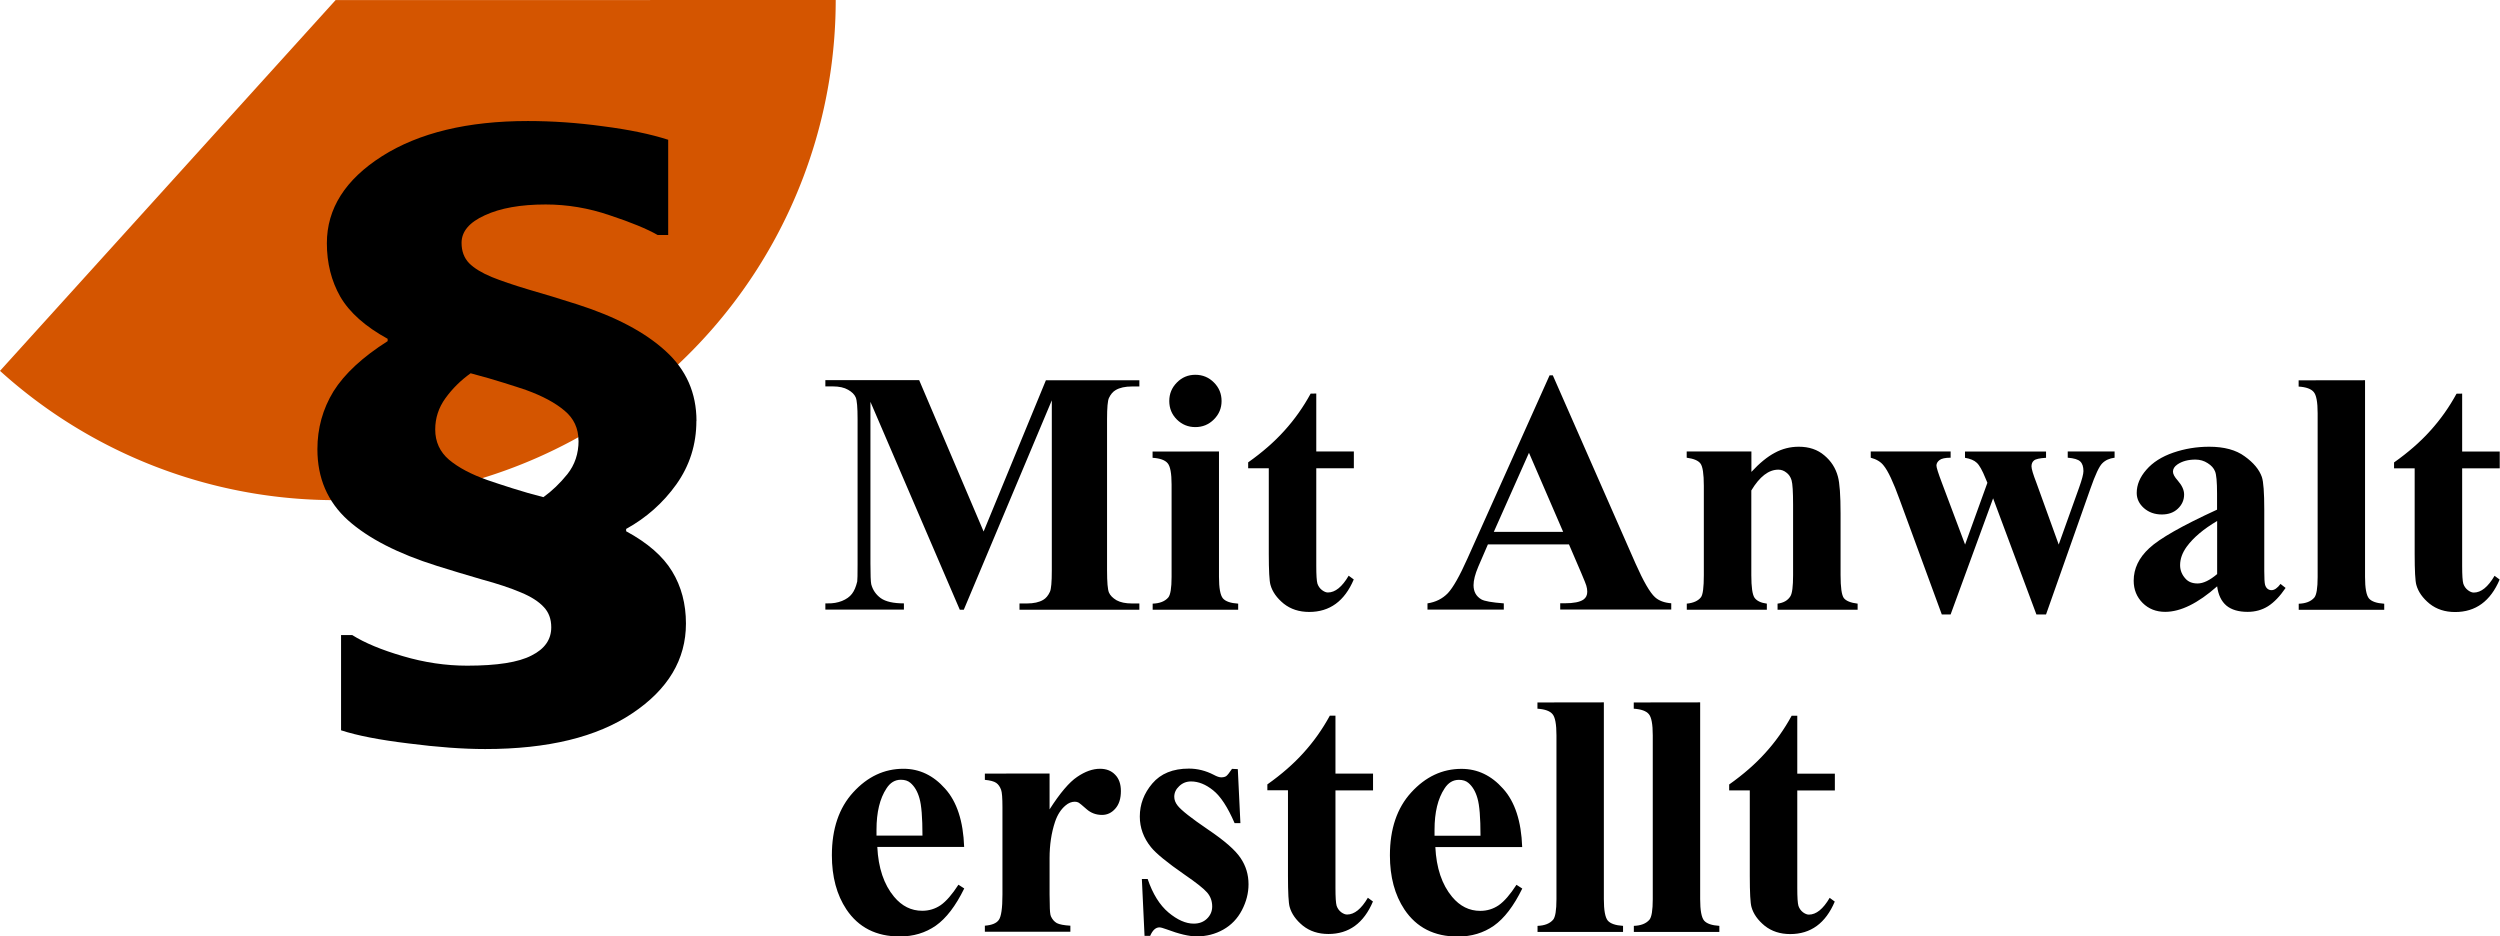
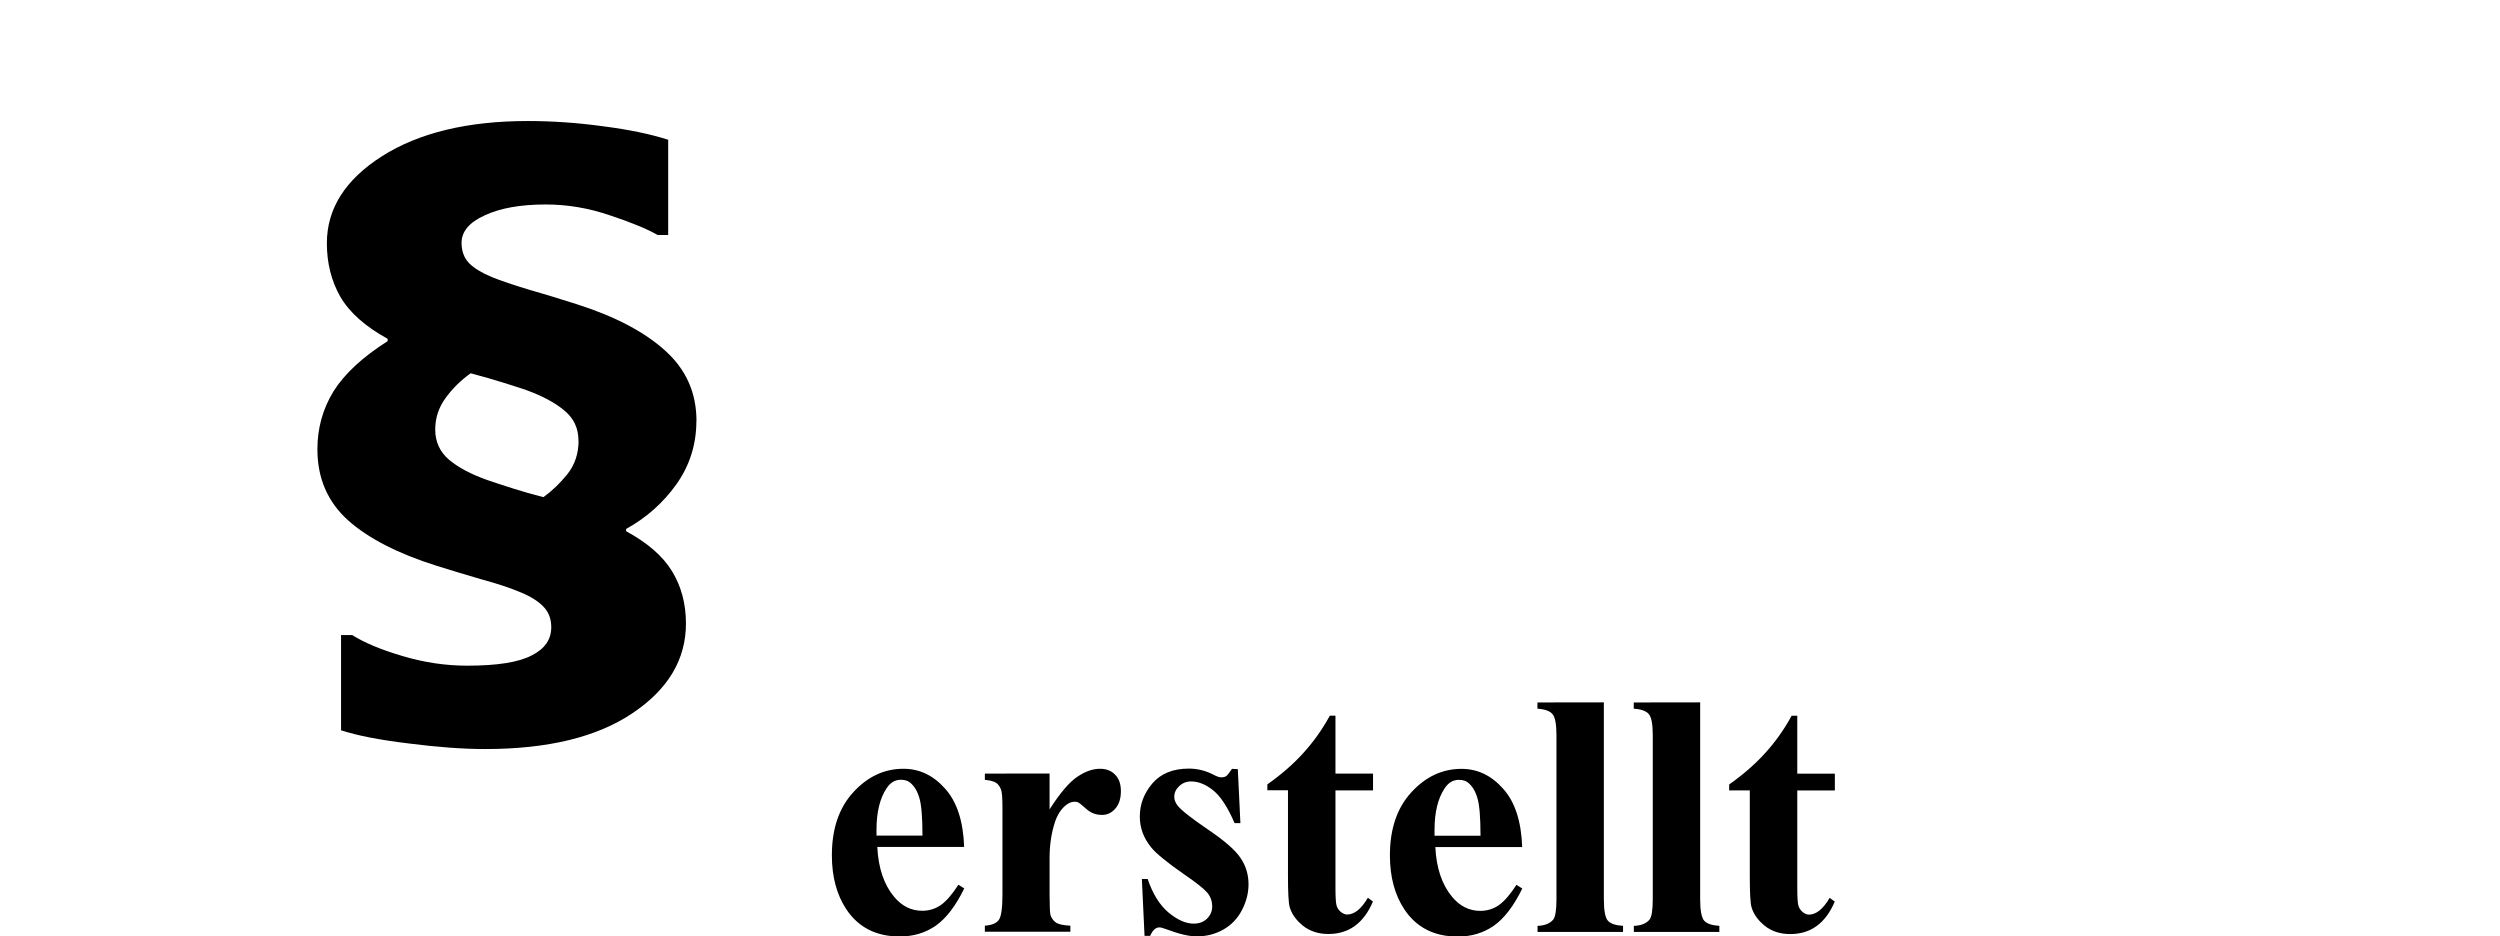
<svg xmlns="http://www.w3.org/2000/svg" xmlns:ns1="http://sodipodi.sourceforge.net/DTD/sodipodi-0.dtd" xmlns:ns2="http://www.inkscape.org/namespaces/inkscape" width="28.009mm" height="10.492mm" viewBox="0 0 28.009 10.492" id="svg1" xml:space="preserve" ns1:docname="anwalt.svg" ns2:version="1.4 (86a8ad7, 2024-10-11)">
  <defs id="defs1" />
  <g id="layer1" transform="translate(-157.149,-120.286)">
-     <path id="path3" style="fill:#d45500;stroke-width:2.714" d="m 166.512,120.286 a 5.603,5.603 0 0 1 -3.331,5.122 5.603,5.603 0 0 1 -6.032,-0.967 l 3.76,-4.154 z" />
    <g id="text1" style="font-size:3.884px;line-height:0.9;-inkscape-font-specification:sans-serif;fill:#333333;stroke-width:4.707" aria-label="Mit Anwalt&#10;erstellt">
-       <path style="font-weight:bold;font-family:'Times New Roman';-inkscape-font-specification:'Times New Roman,  Bold';fill:#000000;stroke-width:4.707" d="m 168.169,126.241 0.698,-1.695 h 1.047 v 0.07 h -0.083 q -0.114,0 -0.182,0.04 -0.047,0.027 -0.076,0.089 -0.021,0.045 -0.021,0.237 v 1.695 q 0,0.197 0.021,0.247 0.021,0.049 0.085,0.087 0.065,0.036 0.173,0.036 h 0.083 v 0.07 h -1.343 v -0.07 h 0.083 q 0.114,0 0.182,-0.04 0.047,-0.027 0.076,-0.091 0.021,-0.045 0.021,-0.239 v -1.906 l -0.986,2.346 h -0.045 l -1.001,-2.329 v 1.811 q 0,0.19 0.009,0.233 0.025,0.095 0.106,0.155 0.083,0.059 0.26,0.059 v 0.07 h -0.88 v -0.07 h 0.027 q 0.085,0.002 0.159,-0.027 0.074,-0.03 0.112,-0.08 0.038,-0.049 0.059,-0.138 0.004,-0.021 0.004,-0.193 v -1.627 q 0,-0.195 -0.021,-0.243 -0.021,-0.049 -0.085,-0.085 -0.065,-0.038 -0.173,-0.038 h -0.082 v -0.07 h 1.051 z m 2.372,-1.756 q 0.123,0 0.209,0.087 0.085,0.085 0.085,0.207 0,0.121 -0.087,0.207 -0.085,0.085 -0.207,0.085 -0.121,0 -0.207,-0.085 -0.085,-0.085 -0.085,-0.207 0,-0.121 0.085,-0.207 0.085,-0.087 0.207,-0.087 z m 0.265,0.859 v 1.405 q 0,0.188 0.044,0.241 0.044,0.051 0.171,0.059 v 0.068 h -0.958 v -0.068 q 0.118,-0.004 0.174,-0.068 0.038,-0.044 0.038,-0.231 v -1.035 q 0,-0.188 -0.044,-0.239 -0.044,-0.053 -0.169,-0.061 v -0.07 z m 1.09,-0.649 v 0.649 h 0.421 v 0.188 h -0.421 v 1.094 q 0,0.154 0.013,0.199 0.015,0.044 0.051,0.072 0.036,0.027 0.066,0.027 0.123,0 0.233,-0.188 l 0.057,0.042 q -0.154,0.364 -0.499,0.364 -0.169,0 -0.286,-0.093 -0.116,-0.095 -0.148,-0.21 -0.019,-0.065 -0.019,-0.349 v -0.958 h -0.231 v -0.066 q 0.239,-0.169 0.406,-0.355 0.169,-0.186 0.294,-0.415 z m 2.831,1.69 h -0.908 l -0.108,0.25 q -0.053,0.125 -0.053,0.207 0,0.108 0.087,0.159 0.051,0.03 0.252,0.045 v 0.07 h -0.855 v -0.07 q 0.138,-0.021 0.228,-0.114 0.089,-0.095 0.22,-0.389 l 0.92,-2.052 h 0.036 l 0.927,2.109 q 0.133,0.3 0.218,0.377 0.065,0.059 0.182,0.068 v 0.07 h -1.244 v -0.07 h 0.051 q 0.15,0 0.21,-0.042 0.042,-0.03 0.042,-0.087 0,-0.034 -0.011,-0.07 -0.004,-0.017 -0.057,-0.142 z m -0.065,-0.14 -0.383,-0.886 -0.394,0.886 z m 2.109,-0.901 v 0.229 q 0.137,-0.148 0.262,-0.214 0.125,-0.068 0.269,-0.068 0.173,0 0.286,0.097 0.114,0.095 0.152,0.237 0.03,0.108 0.03,0.415 v 0.69 q 0,0.205 0.036,0.256 0.038,0.049 0.155,0.063 v 0.068 h -0.897 v -0.068 q 0.101,-0.013 0.144,-0.083 0.03,-0.047 0.03,-0.235 v -0.789 q 0,-0.218 -0.017,-0.275 -0.017,-0.057 -0.059,-0.087 -0.04,-0.032 -0.089,-0.032 -0.163,0 -0.303,0.233 v 0.95 q 0,0.199 0.036,0.252 0.038,0.053 0.138,0.066 v 0.068 h -0.897 v -0.068 q 0.112,-0.011 0.159,-0.072 0.032,-0.042 0.032,-0.247 v -1.001 q 0,-0.201 -0.038,-0.25 -0.036,-0.049 -0.154,-0.065 v -0.07 z m 3.193,1.826 -0.485,-1.301 -0.476,1.301 h -0.099 l -0.472,-1.286 q -0.106,-0.294 -0.18,-0.383 -0.047,-0.061 -0.144,-0.087 v -0.07 h 0.895 v 0.07 q -0.091,0 -0.125,0.027 -0.034,0.027 -0.034,0.061 0,0.032 0.061,0.193 l 0.26,0.692 0.25,-0.692 -0.019,-0.045 q -0.057,-0.142 -0.101,-0.18 -0.042,-0.04 -0.131,-0.055 v -0.07 h 0.908 v 0.07 q -0.106,0.006 -0.135,0.03 -0.028,0.023 -0.028,0.066 0,0.042 0.055,0.184 l 0.25,0.692 0.228,-0.637 q 0.049,-0.137 0.049,-0.186 0,-0.074 -0.036,-0.108 -0.036,-0.034 -0.14,-0.042 v -0.07 h 0.525 v 0.07 q -0.087,0.011 -0.138,0.063 -0.051,0.049 -0.133,0.284 l -0.497,1.409 z m 2.025,-0.315 q -0.324,0.286 -0.582,0.286 -0.152,0 -0.252,-0.099 -0.101,-0.101 -0.101,-0.25 0,-0.203 0.174,-0.364 0.174,-0.163 0.76,-0.432 v -0.178 q 0,-0.201 -0.023,-0.252 -0.021,-0.053 -0.082,-0.091 -0.061,-0.04 -0.137,-0.04 -0.123,0 -0.203,0.055 -0.049,0.034 -0.049,0.08 0,0.04 0.053,0.099 0.072,0.082 0.072,0.157 0,0.093 -0.07,0.159 -0.068,0.065 -0.18,0.065 -0.119,0 -0.201,-0.072 -0.08,-0.072 -0.08,-0.169 0,-0.137 0.108,-0.26 0.108,-0.125 0.302,-0.192 0.193,-0.066 0.402,-0.066 0.252,0 0.398,0.108 0.148,0.106 0.192,0.231 0.027,0.08 0.027,0.366 v 0.688 q 0,0.121 0.009,0.154 0.009,0.03 0.028,0.045 0.019,0.015 0.044,0.015 0.049,0 0.101,-0.07 l 0.057,0.045 q -0.095,0.14 -0.197,0.205 -0.101,0.063 -0.229,0.063 -0.152,0 -0.237,-0.07 -0.085,-0.072 -0.104,-0.216 z m 0,-0.138 v -0.594 q -0.229,0.135 -0.341,0.288 -0.074,0.102 -0.074,0.207 0,0.087 0.063,0.154 0.047,0.051 0.133,0.051 0.095,0 0.22,-0.106 z m 1.657,-2.171 v 2.204 q 0,0.188 0.044,0.241 0.044,0.051 0.171,0.059 v 0.068 h -0.958 v -0.068 q 0.118,-0.004 0.174,-0.068 0.038,-0.044 0.038,-0.231 v -1.836 q 0,-0.186 -0.044,-0.237 -0.044,-0.053 -0.169,-0.061 v -0.07 z m 1.088,0.15 v 0.649 h 0.421 v 0.188 h -0.421 v 1.094 q 0,0.154 0.013,0.199 0.015,0.044 0.051,0.072 0.036,0.027 0.066,0.027 0.123,0 0.233,-0.188 l 0.057,0.042 q -0.154,0.364 -0.499,0.364 -0.169,0 -0.286,-0.093 -0.116,-0.095 -0.148,-0.21 -0.019,-0.065 -0.019,-0.349 v -0.958 h -0.231 v -0.066 q 0.239,-0.169 0.406,-0.355 0.169,-0.186 0.294,-0.415 z" id="path17" />
      <path style="font-weight:bold;font-family:'Times New Roman';-inkscape-font-specification:'Times New Roman,  Bold';fill:#000000;stroke-width:4.707" d="m 167.951,129.775 h -0.973 q 0.017,0.353 0.188,0.558 0.131,0.157 0.315,0.157 0.114,0 0.207,-0.063 0.093,-0.065 0.199,-0.229 l 0.065,0.042 q -0.144,0.294 -0.319,0.417 -0.174,0.121 -0.404,0.121 -0.394,0 -0.597,-0.303 -0.163,-0.245 -0.163,-0.607 0,-0.444 0.239,-0.705 0.241,-0.264 0.563,-0.264 0.269,0 0.466,0.222 0.199,0.22 0.214,0.654 z m -0.467,-0.127 q 0,-0.305 -0.034,-0.419 -0.032,-0.114 -0.102,-0.173 -0.04,-0.034 -0.106,-0.034 -0.099,0 -0.161,0.097 -0.112,0.169 -0.112,0.463 v 0.066 z m 1.424,-0.696 v 0.402 q 0.176,-0.275 0.309,-0.364 0.133,-0.091 0.256,-0.091 0.106,0 0.169,0.066 0.065,0.065 0.065,0.184 0,0.127 -0.063,0.197 -0.061,0.07 -0.148,0.07 -0.101,0 -0.174,-0.065 -0.074,-0.065 -0.087,-0.072 -0.019,-0.011 -0.044,-0.011 -0.055,0 -0.104,0.042 -0.078,0.065 -0.118,0.184 -0.061,0.184 -0.061,0.406 v 0.408 l 0.002,0.106 q 0,0.108 0.013,0.138 0.023,0.051 0.066,0.076 0.045,0.023 0.152,0.029 v 0.068 h -0.958 v -0.068 q 0.116,-0.009 0.155,-0.063 0.042,-0.055 0.042,-0.286 v -0.98 q 0,-0.152 -0.015,-0.193 -0.019,-0.053 -0.055,-0.078 -0.036,-0.025 -0.127,-0.034 v -0.07 z m 2.109,-0.049 0.029,0.605 h -0.065 q -0.116,-0.269 -0.241,-0.368 -0.123,-0.099 -0.247,-0.099 -0.078,0 -0.133,0.053 -0.055,0.051 -0.055,0.119 0,0.051 0.038,0.099 0.061,0.078 0.339,0.267 0.279,0.188 0.366,0.32 0.089,0.131 0.089,0.294 0,0.148 -0.074,0.29 -0.074,0.142 -0.209,0.218 -0.135,0.076 -0.298,0.076 -0.127,0 -0.339,-0.08 -0.057,-0.021 -0.078,-0.021 -0.063,0 -0.104,0.095 h -0.063 l -0.03,-0.637 h 0.065 q 0.085,0.25 0.233,0.375 0.15,0.125 0.283,0.125 0.091,0 0.148,-0.055 0.059,-0.057 0.059,-0.137 0,-0.091 -0.057,-0.157 -0.057,-0.066 -0.254,-0.201 -0.29,-0.201 -0.375,-0.307 -0.125,-0.155 -0.125,-0.343 0,-0.205 0.14,-0.37 0.142,-0.167 0.41,-0.167 0.144,0 0.279,0.07 0.051,0.028 0.083,0.028 0.034,0 0.055,-0.013 0.021,-0.015 0.066,-0.082 z m 1.094,-0.599 v 0.649 h 0.421 v 0.188 h -0.421 v 1.094 q 0,0.154 0.013,0.199 0.015,0.044 0.051,0.072 0.036,0.026 0.066,0.026 0.123,0 0.233,-0.188 l 0.057,0.042 q -0.154,0.364 -0.499,0.364 -0.169,0 -0.286,-0.093 -0.116,-0.095 -0.148,-0.21 -0.019,-0.065 -0.019,-0.349 v -0.958 h -0.231 v -0.066 q 0.239,-0.169 0.406,-0.355 0.169,-0.186 0.294,-0.415 z m 2.092,1.472 h -0.973 q 0.017,0.353 0.188,0.558 0.131,0.157 0.315,0.157 0.114,0 0.207,-0.063 0.093,-0.065 0.199,-0.229 l 0.065,0.042 q -0.144,0.294 -0.319,0.417 -0.174,0.121 -0.404,0.121 -0.394,0 -0.597,-0.303 -0.163,-0.245 -0.163,-0.607 0,-0.444 0.239,-0.705 0.241,-0.264 0.563,-0.264 0.269,0 0.466,0.222 0.199,0.22 0.214,0.654 z m -0.467,-0.127 q 0,-0.305 -0.034,-0.419 -0.032,-0.114 -0.102,-0.173 -0.04,-0.034 -0.106,-0.034 -0.099,0 -0.161,0.097 -0.112,0.169 -0.112,0.463 v 0.066 z m 1.382,-1.494 v 2.204 q 0,0.188 0.044,0.241 0.044,0.051 0.171,0.059 v 0.068 h -0.958 v -0.068 q 0.118,-0.004 0.174,-0.068 0.038,-0.044 0.038,-0.231 v -1.836 q 0,-0.186 -0.044,-0.237 -0.044,-0.053 -0.169,-0.061 v -0.07 z m 1.079,0 v 2.204 q 0,0.188 0.044,0.241 0.044,0.051 0.171,0.059 v 0.068 h -0.958 v -0.068 q 0.118,-0.004 0.174,-0.068 0.038,-0.044 0.038,-0.231 v -1.836 q 0,-0.186 -0.044,-0.237 -0.044,-0.053 -0.169,-0.061 v -0.07 z m 1.088,0.15 v 0.649 h 0.421 v 0.188 h -0.421 v 1.094 q 0,0.154 0.013,0.199 0.015,0.044 0.051,0.072 0.036,0.026 0.066,0.026 0.123,0 0.233,-0.188 l 0.057,0.042 q -0.154,0.364 -0.499,0.364 -0.169,0 -0.286,-0.093 -0.116,-0.095 -0.148,-0.21 -0.019,-0.065 -0.019,-0.349 v -0.958 h -0.231 v -0.066 q 0.239,-0.169 0.406,-0.355 0.169,-0.186 0.294,-0.415 z" id="path18" />
    </g>
    <path style="font-weight:bold;font-size:7.537px;-inkscape-font-specification:'sans-serif Bold';fill:#000000;stroke-width:9.134" d="m 164.951,125.002 q 0,0.394 -0.224,0.71 -0.224,0.313 -0.563,0.5 v 0.026 q 0.361,0.195 0.515,0.449 0.155,0.254 0.155,0.585 0,0.604 -0.6,1.005 -0.596,0.401 -1.649,0.401 -0.372,0 -0.861,-0.063 -0.486,-0.059 -0.754,-0.147 v -1.067 h 0.125 q 0.21,0.132 0.567,0.236 0.361,0.107 0.721,0.107 0.504,0 0.721,-0.114 0.221,-0.11 0.221,-0.316 0,-0.14 -0.085,-0.228 -0.085,-0.092 -0.254,-0.162 -0.173,-0.074 -0.442,-0.147 -0.265,-0.077 -0.5,-0.151 -0.655,-0.206 -0.997,-0.512 -0.342,-0.309 -0.342,-0.795 0,-0.353 0.18,-0.648 0.184,-0.294 0.607,-0.563 v -0.026 q -0.375,-0.206 -0.53,-0.471 -0.151,-0.265 -0.151,-0.6 0,-0.581 0.618,-0.975 0.622,-0.394 1.634,-0.394 0.416,0 0.843,0.059 0.431,0.055 0.729,0.151 v 1.067 h -0.118 q -0.18,-0.103 -0.537,-0.221 -0.353,-0.121 -0.718,-0.121 -0.42,0 -0.681,0.121 -0.261,0.118 -0.261,0.309 0,0.14 0.085,0.228 0.085,0.085 0.254,0.155 0.155,0.063 0.412,0.14 0.258,0.074 0.545,0.166 0.644,0.206 0.99,0.523 0.346,0.313 0.346,0.784 z m -1.321,0.221 q 0,-0.206 -0.155,-0.335 -0.155,-0.132 -0.431,-0.232 -0.096,-0.033 -0.25,-0.081 -0.151,-0.048 -0.372,-0.107 -0.166,0.118 -0.283,0.28 -0.114,0.158 -0.114,0.35 0,0.206 0.155,0.339 0.158,0.132 0.431,0.228 0.107,0.037 0.28,0.092 0.173,0.055 0.346,0.099 0.144,-0.103 0.269,-0.258 0.125,-0.158 0.125,-0.375 z" id="text4" aria-label="§" />
  </g>
</svg>